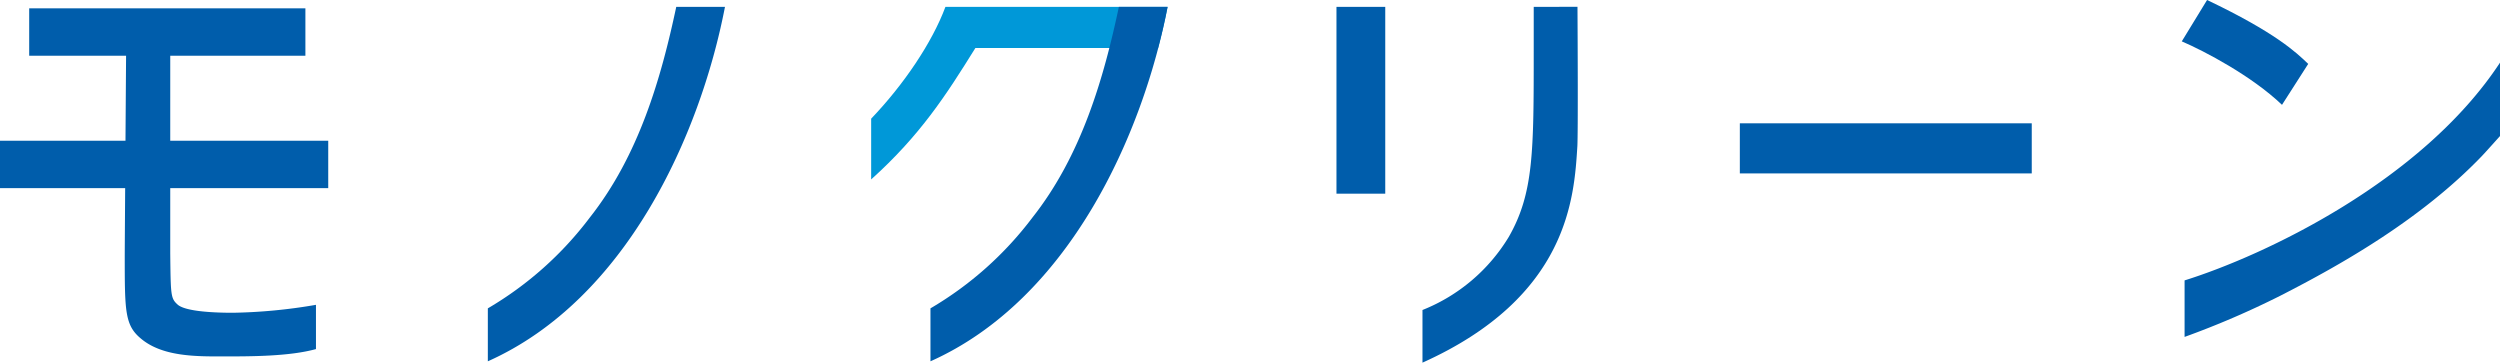
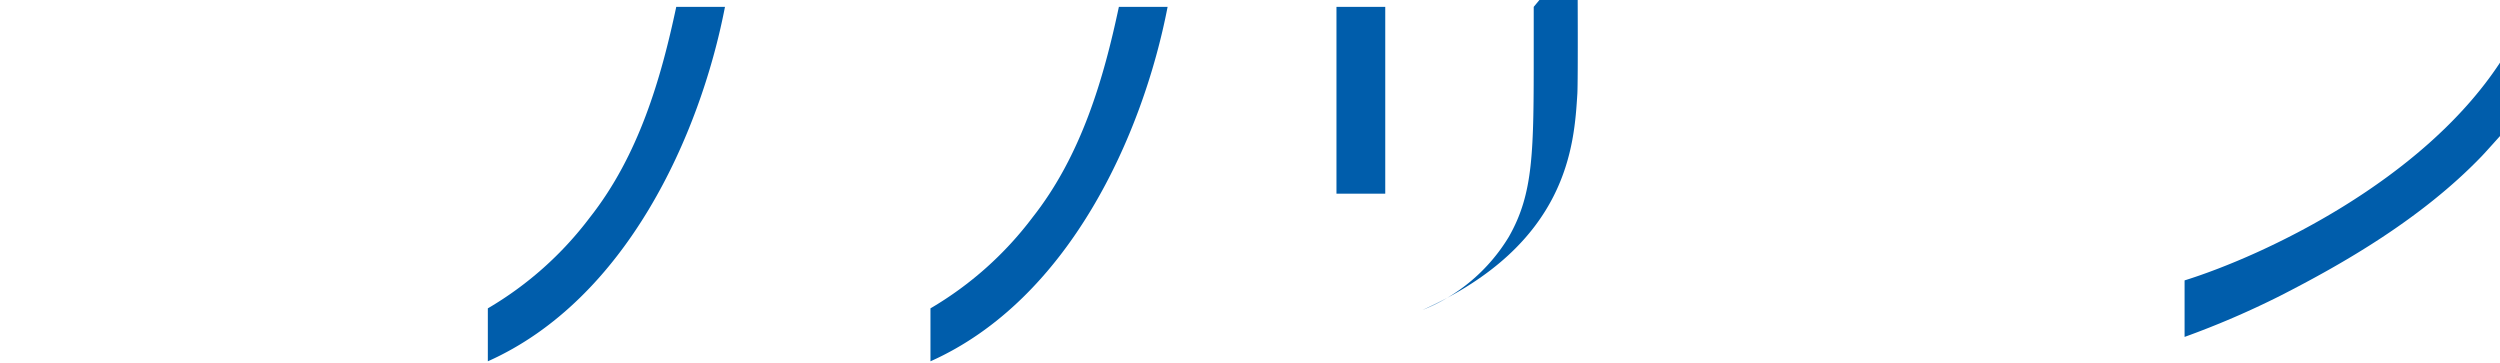
<svg xmlns="http://www.w3.org/2000/svg" width="330.87" height="48" viewBox="0 0 330.87 48">
  <g id="グループ_13024" data-name="グループ 13024" transform="translate(-999.631 -4785.946)">
-     <path id="パス_68311" data-name="パス 68311" d="M159.093,7.223c-1.761,4.736-5.523,10.3-9.83,14.8v8.04c6.479-5.832,9.884-11.1,13.793-17.393H187.24c.484-1.852.915-3.681,1.256-5.448Z" transform="translate(965.664 4779.63)" fill="#0098d8" />
-     <rect id="長方形_7043" data-name="長方形 7043" width="38.634" height="6.631" transform="translate(1229.895 4802.266)" fill="#005dab" />
-     <path id="パス_68312" data-name="パス 68312" d="M270.992,15.13c-1.583-1.522-4.32-4.137-13.385-8.457l-3.347,5.475c2.982,1.279,9.248,4.563,13.263,8.4Z" transform="translate(1034.126 4779.273)" fill="#005dab" />
    <path id="パス_68313" data-name="パス 68313" d="M296.229,11.692c-10.286,15.653-31.1,25.489-41.745,28.82v7.48a115.5,115.5,0,0,0,12.676-5.455c8.267-4.221,18.658-10.157,26.636-18.447.492-.512,2.433-2.683,2.433-2.683Z" transform="translate(1034.272 4782.545)" fill="#005dab" />
    <path id="パス_68314" data-name="パス 68314" d="M178.951,7.223C176.938,16.7,174,26.881,167.521,35.091a46.057,46.057,0,0,1-13.507,12.035v7.008C172.335,45.953,182.12,24.189,185.4,7.223Z" transform="translate(968.762 4779.63)" fill="#005dab" />
-     <path id="パス_68315" data-name="パス 68315" d="M102.005,13.61h17.887V7.344H83.337V13.61H96.159c-.012,1.733-.045,6.35-.078,11.255H79.473v6.268H96.038c-.031,4.6-.056,8.382-.056,8.83,0,7.424,0,9.309,2.129,11.075,2.8,2.372,7.178,2.372,10.647,2.372,3.955,0,9,0,12.532-.973V46.58a70.709,70.709,0,0,1-11.012,1.051c-2.128,0-6.084-.122-7.241-1.034-.971-.852-.971-1.156-1.033-6.815V31.133h20.91V24.865h-20.91Z" transform="translate(920.158 4779.709)" fill="#005dab" />
    <path id="パス_68316" data-name="パス 68316" d="M143.491,7.223c-2.014,9.473-4.951,19.658-11.43,27.868a46.056,46.056,0,0,1-13.507,12.035v7.008c18.321-8.181,28.106-29.945,31.385-46.911Z" transform="translate(945.641 4779.63)" fill="#005dab" />
    <rect id="長方形_7044" data-name="長方形 7044" width="6.456" height="24.724" transform="translate(1176.51 4786.855)" fill="#005dab" />
-     <path id="パス_68317" data-name="パス 68317" d="M208.154,7.223v5.721c0,13.446,0,18.922-3.286,24.7a23.474,23.474,0,0,1-11.437,9.7v6.968c19.349-8.7,20.077-21.9,20.5-28.656.094-1.987.043-13.446.015-18.437Z" transform="translate(994.462 4779.63)" fill="#005dab" />
+     <path id="パス_68317" data-name="パス 68317" d="M208.154,7.223v5.721c0,13.446,0,18.922-3.286,24.7a23.474,23.474,0,0,1-11.437,9.7c19.349-8.7,20.077-21.9,20.5-28.656.094-1.987.043-13.446.015-18.437Z" transform="translate(994.462 4779.63)" fill="#005dab" />
  </g>
</svg>